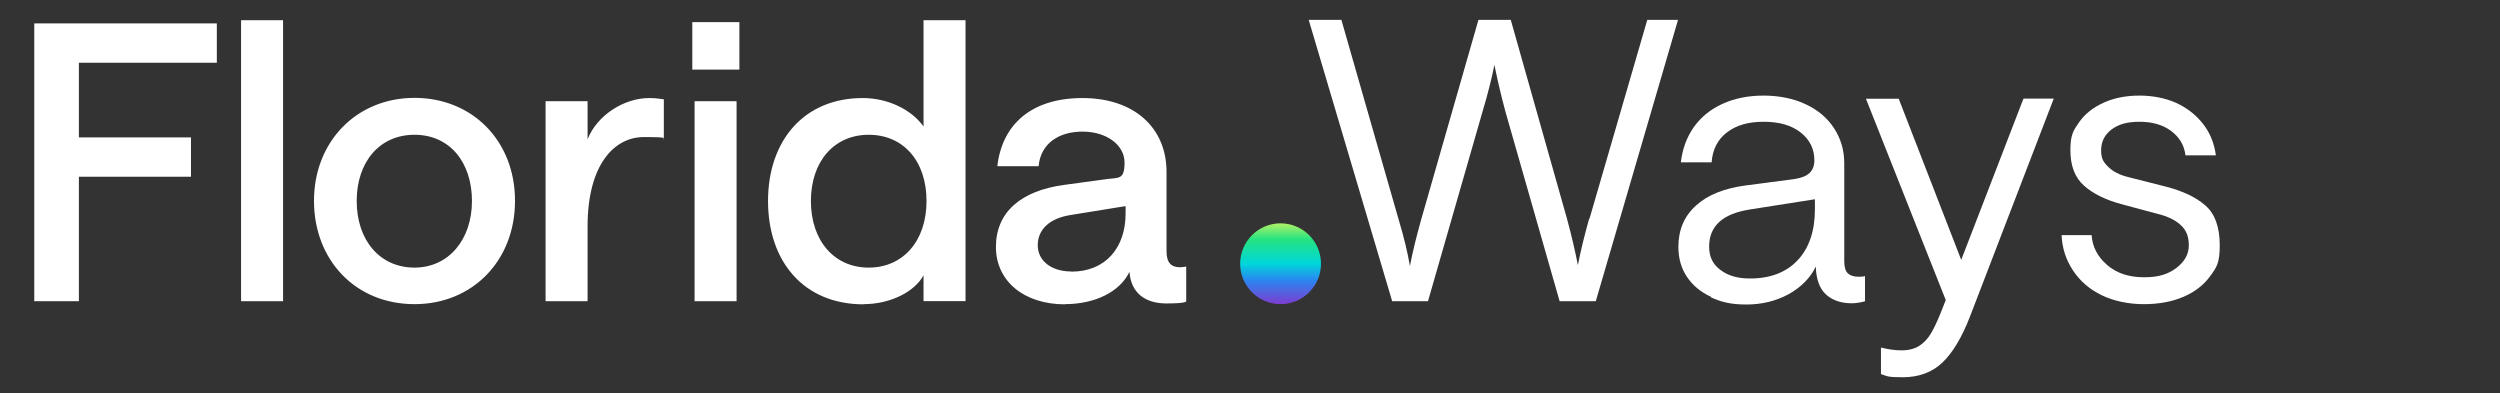
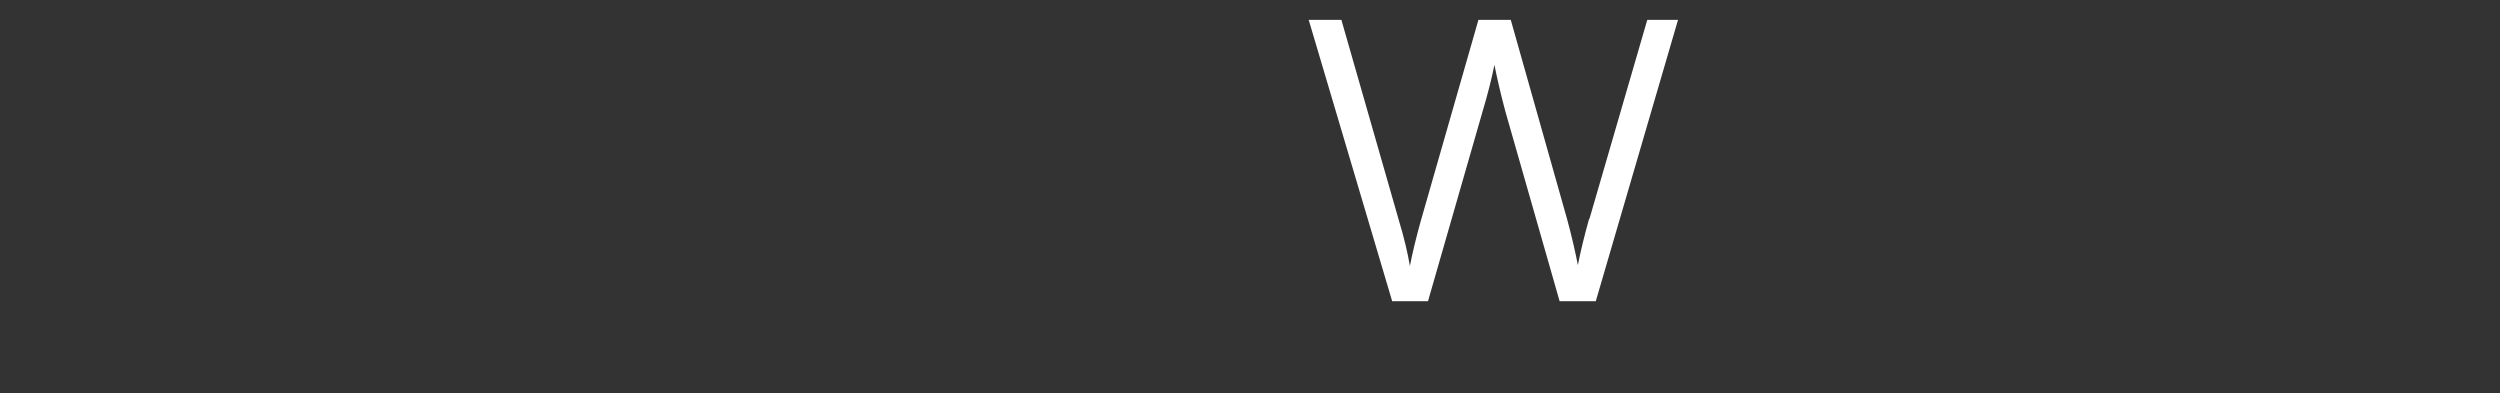
<svg xmlns="http://www.w3.org/2000/svg" id="Ebene_1" version="1.1" viewBox="0 0 1422.8 223.7">
  <rect x="0" y="0" width="1422.8" height="223.7" fill="#333333" stroke="none" />
  <defs>
    <style>
      .st0 {
        fill: url(#Unbenannter_Verlauf_3);
      }

      .st1 {
        fill: #fff;
      }
    </style>
    <linearGradient id="Unbenannter_Verlauf_3" data-name="Unbenannter Verlauf 3" x1="-4968.3" y1="1660.3" x2="-4922.4" y2="1660.3" gradientTransform="translate(-931.5 -4795.2) rotate(-90)" gradientUnits="userSpaceOnUse">
      <stop offset="0" stop-color="#7d3dd1" />
      <stop offset="0" stop-color="#7d3dd1" />
      <stop offset=".3" stop-color="#2987f0" />
      <stop offset=".5" stop-color="#00d6db" />
      <stop offset=".8" stop-color="#24e380" />
      <stop offset="1" stop-color="#adf266" />
    </linearGradient>
  </defs>
-   <path class="st0" d="M728.8,173.1c12.7,0,23-10.3,23-23s-10.3-23-23-23-23,10.3-23,23,10.3,23,23,23" />
-   <path class="st1" d="M609.7,154.5c-11.4,0-19.1-6.1-19.1-14.9s6.4-15.4,19.1-17.3l30.9-5v4.2c0,19.5-11.4,33.1-30.9,33.1M606,173.1c17.1,0,31.4-7,36.8-18.4.9,12.3,9.2,18,21.1,18s11.2-1.3,11.2-1.3v-19.7s-2.2.4-3.7.4c-4.6,0-7.5-2.4-7.5-9v-45.2c0-25.4-18.6-42.1-47.8-42.1s-45.8,15.1-48.5,38.8h23.5c1.1-12.7,11.2-19.7,25-19.7s23.9,7.7,23.9,17.6-3.3,8.5-9.9,9.4l-24.3,3.3c-24.8,3.3-39,15.6-39,35.3s16.2,32.7,39.3,32.7M494.4,152.3c-19.7,0-32.9-15.4-32.9-37.9s13.2-37.7,32.9-37.7,32.9,14.9,32.9,37.7-13.4,37.9-32.9,37.9M491.4,173.1c15.6,0,29.2-7.2,34.2-16.4v14.7h23.9V11.5h-23.9v60.5c-6.8-9.6-20.2-16.2-34.6-16.2-33.5,0-53.9,24.3-53.9,58.6s20.2,58.8,54.4,58.8M394,39.6h26.8V12.6h-26.8v27ZM395.3,171.4h23.9V57.6h-23.9v113.8ZM377.8,79.3v-22.8c-1.1,0-3.5-.7-8.3-.7-14.5,0-29.8,9.9-35.1,23.5v-21.7h-23.9v113.8h23.9v-42.5c0-35.5,15.4-50.9,32-50.9s9.7.9,11.4,1.3M235.9,152.3c-19.9,0-32.9-15.8-32.9-37.9s12.9-37.7,32.9-37.7,32.7,15.6,32.7,37.7-13.4,37.9-32.7,37.9M235.9,173.1c32.9,0,57.2-24.6,57.2-58.8s-24.3-58.6-57.2-58.6-57.2,24.8-57.2,58.6,23.7,58.8,57.2,58.8M137.2,171.4h23.9V11.5h-23.9v159.8ZM19.5,171.4h25.4v-70.8h63.8v-22.4h-63.8v-42.5h78.5V13.3H19.5v158.1Z" />
  <g>
    <path class="st1" d="M904.6,124.5l32.9-113.2h17.5l-46.8,160.1h-20.6l-30.9-108.1c-2.7-10.1-4.7-18.9-6.2-26.4-1.5,7.5-3.7,16.4-6.7,26.4l-31.1,108.1h-20.4l-47.5-160.1h18.6l32.6,113.7c3,9.9,5.1,18.7,6.4,26.4,1.5-7.7,3.6-16.5,6.4-26.4l32.6-113.7h18.4l32,113.2c2.7,9.9,4.7,18.7,6.2,26.4,1.5-7.7,3.6-16.5,6.4-26.4Z" />
-     <path class="st1" d="M973.9,169c-5.9-2.7-10.5-6.5-13.8-11.4-3.3-4.9-4.9-10.6-4.9-17.1,0-9.6,3.3-17.5,10-23.5,6.7-6.1,16.2-9.9,28.6-11.5l27.5-3.6c3.8-.6,6.7-1.7,8.5-3.4,1.8-1.7,2.8-4.1,2.8-7.2,0-6.5-2.6-11.8-7.8-15.9-5.2-4.1-12.2-6.1-21.1-6.1s-15.5,2-20.8,6c-5.3,4-8.2,9.7-8.8,17.1h-17.5c.9-7.7,3.4-14.4,7.4-20.1,4.1-5.7,9.5-10.1,16.3-13.2,6.8-3.1,14.6-4.7,23.3-4.7s17,1.6,24,4.9c7,3.3,12.4,7.8,16.2,13.7,3.8,5.8,5.8,12.5,5.8,19.9v55.7c0,3.4.7,5.7,2.1,7,1.4,1.3,3.4,1.9,6.1,1.9s2.4-.1,3.6-.4v14.4c-2.8.7-5.3,1.1-7.5,1.1-6.2,0-11.1-1.7-14.8-5.1-3.6-3.4-5.5-8.7-5.7-15.8-3.1,6.5-8.3,11.7-15.4,15.7-7.2,3.9-15.2,5.9-24.1,5.9s-14.3-1.4-20.2-4.1ZM1023.1,148.1c6.5-7,9.8-16.6,9.8-28.9v-5.8l-36.9,5.8c-7.7,1.2-13.5,3.5-17.4,7-3.9,3.5-5.9,8.2-5.9,14.1s2.1,10.1,6.4,13.3c4.3,3.3,9.9,4.9,16.9,4.9,11.5,0,20.6-3.5,27.1-10.4Z" />
-     <path class="st1" d="M1062,56.2h18.6l37.7,97.2-9.3,21.5-47.1-118.8ZM1168.8,56.2l-47.7,124.1c-4.6,11.8-9.8,20.5-15.7,26.1-5.8,5.5-13.4,8.3-22.5,8.3s-8.6-.6-12.4-1.8v-15.1c4,1,7.9,1.6,11.8,1.6s7.5-.9,10.2-2.7c2.7-1.8,5-4.3,6.9-7.7,1.9-3.3,4.1-8.3,6.7-15l45.5-117.9h17.3Z" />
-     <path class="st1" d="M1196.1,168c-7-3.4-12.4-8.1-16.4-14.2-4-6.1-6.1-12.7-6.4-20h17.1c.4,6.7,3.4,12.3,8.8,17,5.4,4.7,12.4,7,21,7s13.7-1.8,18.4-5.3c4.7-3.6,7.1-7.8,7.1-12.9s-1.5-8.7-4.6-11.5c-3-2.8-7.4-5-13.2-6.4l-20.9-5.6c-8.7-2.4-15.7-5.8-20.9-10.4-5.2-4.6-7.8-11.3-7.8-20.2s1.7-11.2,5-16c3.3-4.7,8-8.4,14-11.1s12.8-4,20.3-4,14.8,1.4,21,4.2c6.1,2.8,11.2,6.8,15.2,11.9s6.4,11.1,7.3,17.9h-17.3c-.7-5.8-3.5-10.4-8.2-13.9-4.7-3.5-10.7-5.2-18-5.2s-12,1.5-15.9,4.4c-3.9,3-5.9,6.9-5.9,11.8s1.4,6.9,4.1,9.5c2.7,2.7,6.5,4.6,11.4,5.8l20.9,5.3c9.9,2.5,17.6,6.1,23,10.9,5.4,4.7,8.1,12.3,8.1,22.6s-1.8,12.5-5.4,17.5c-3.6,5-8.7,9-15.2,11.8-6.5,2.8-14.1,4.2-22.6,4.2s-17-1.7-24-5.1Z" />
  </g>
</svg>